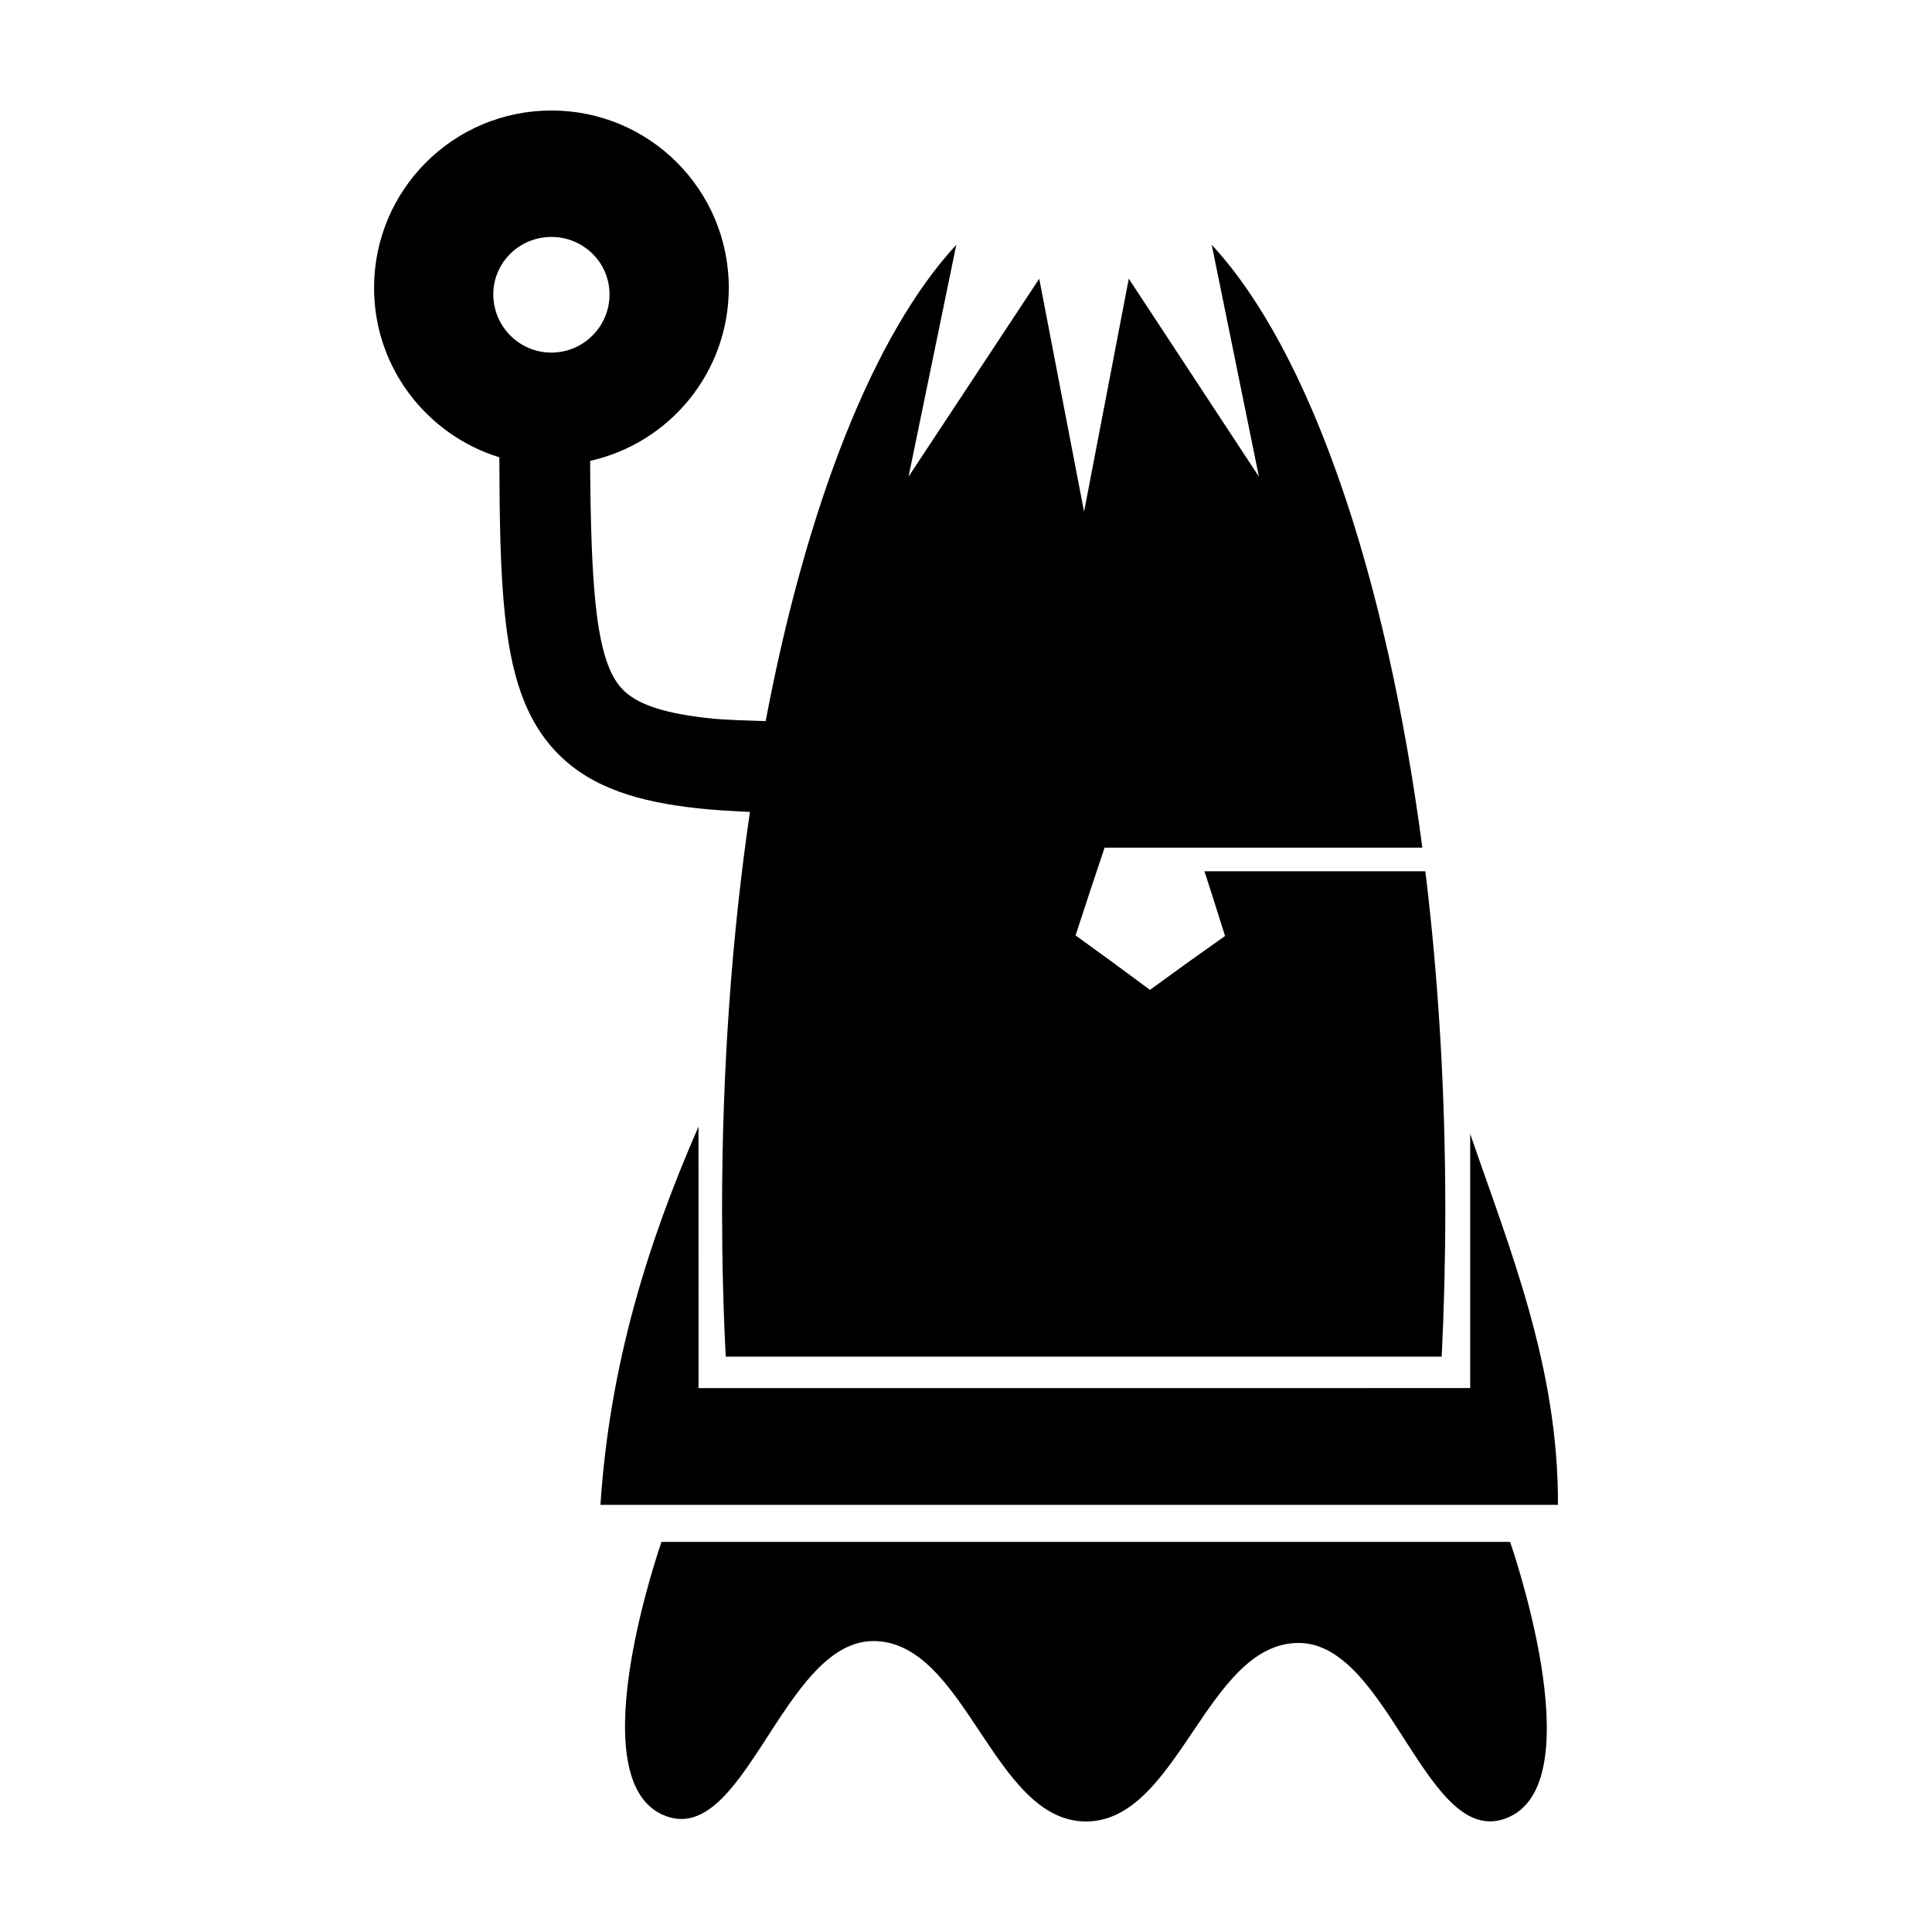
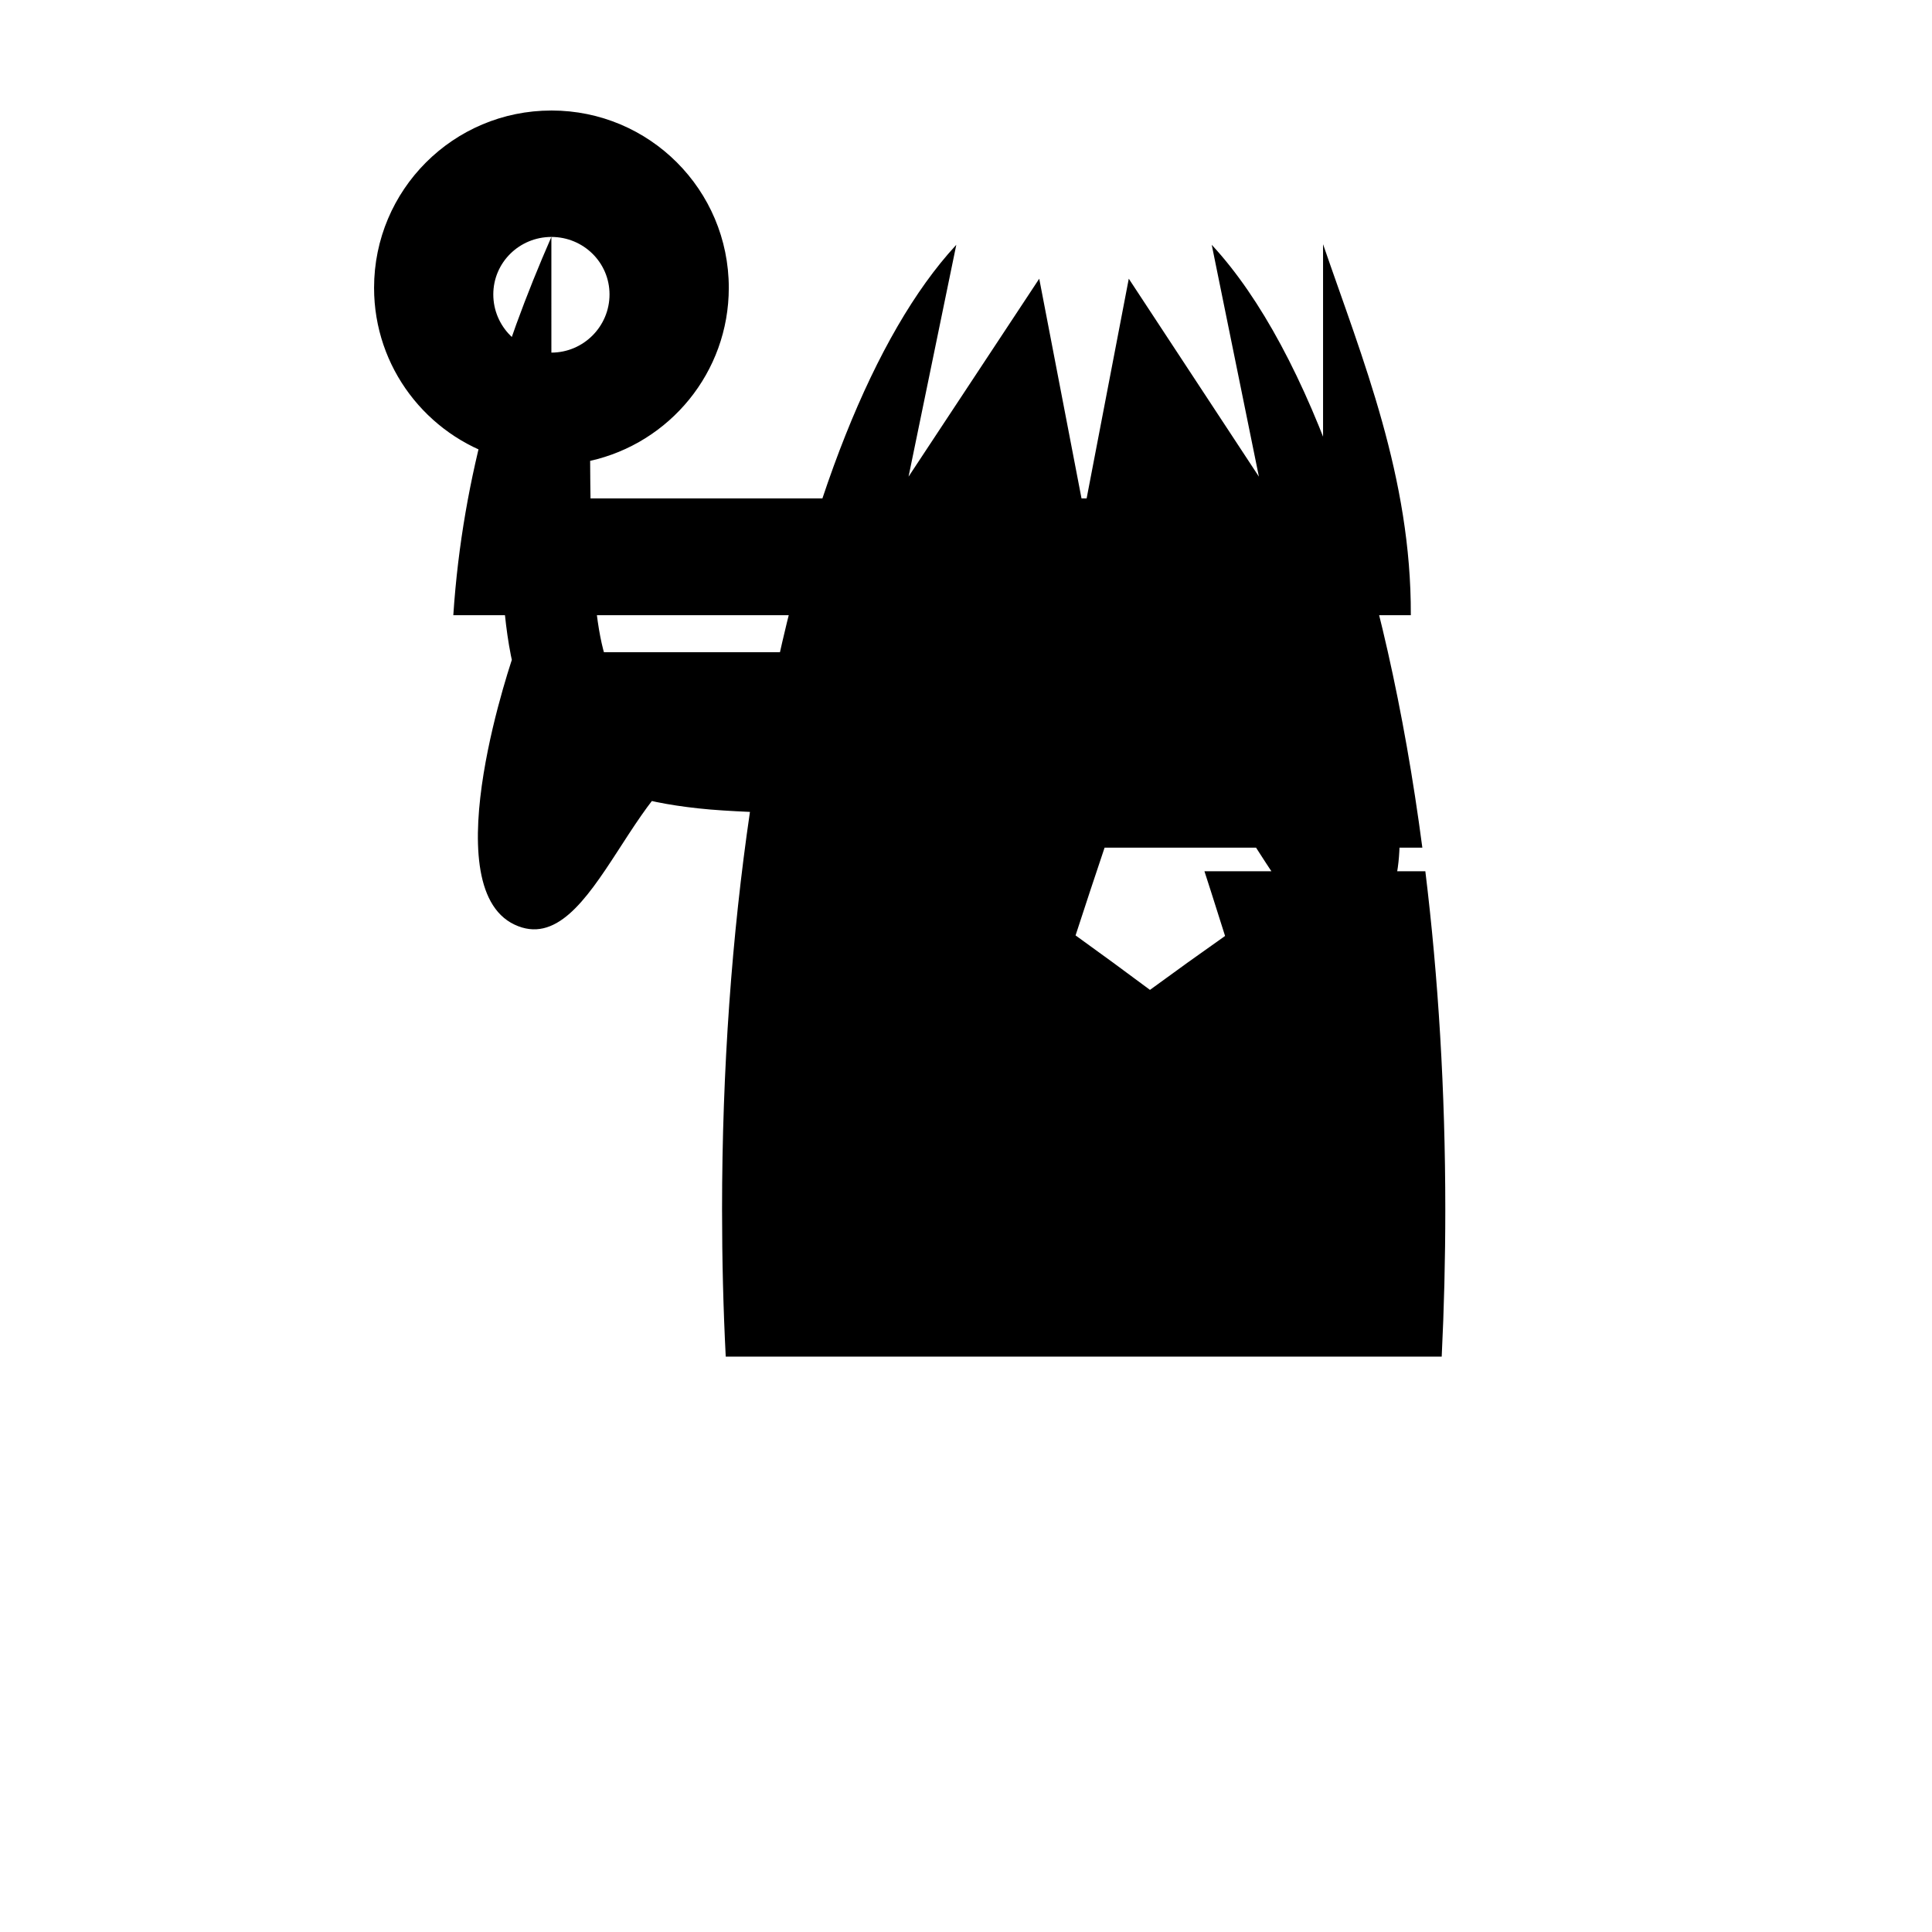
<svg xmlns="http://www.w3.org/2000/svg" fill="#000000" width="800px" height="800px" version="1.1" viewBox="144 144 512 512">
-   <path d="m290.12 173.29c-25.965 0-46.988 21.023-46.988 46.988 0 21.152 14.004 38.992 33.199 44.91 0.051 16.613 0.25 30.094 1.457 41.547 1.582 15.262 5.039 27.871 14.109 37.047 9.043 9.168 21.703 12.754 37.043 14.434 4.281 0.473 8.895 0.723 13.805 0.949-4.758 32.406-7.391 68.098-7.391 105.38 0 13.281 0.32 26.215 0.973 38.969h189.74c0.625-12.754 0.953-25.688 0.953-38.969 0-31.379-1.859-61.602-5.289-89.648h-58.539l1.754 5.441 3.711 11.703-9.949 7.07-9.953 7.219-9.77-7.219-9.949-7.219 3.836-11.703 3.856-11.555h84.207c-9.652-73.305-29.977-131.77-55.66-159.59l-0.152-0.156 12.5 61.43-34.484-52.457-11.848 61.75-11.883-61.75-34.633 52.457 12.652-61.43-0.148 0.156c-21.621 23.434-39.492 68.617-50.371 126.06-5.711-0.203-11.023-0.301-15.383-0.805-13.008-1.426-19.129-4.152-22.457-7.519-3.336-3.379-5.863-9.648-7.219-22.625-1-9.5-1.375-22.078-1.457-38.02 21.031-4.684 36.746-23.434 36.746-45.859 0-25.965-21.023-46.988-46.988-46.988zm0 33.504c8.496 0 15.41 6.769 15.41 15.234 0 8.492-6.914 15.418-15.41 15.418-8.473 0-15.391-6.922-15.391-15.418 0-8.465 6.918-15.234 15.391-15.234zm38.992 235.77c-13.277 30.379-23.508 62.68-25.988 100.24h253.75c0.148-36.535-12.734-67.691-23.258-98.312v67.363l-204.5 0.004zm-9.797 110.05s-21.777 61.82 0 72.176c21.801 10.324 31.898-46.113 56.312-45.891 24.387 0.25 31.578 47.746 56.137 47.816 24.531 0.051 31.926-47.164 56.285-47.316 24.363-0.172 34.234 56.414 56.137 46.012 21.902-10.375 0-72.797 0-72.797z" />
+   <path d="m290.12 173.29c-25.965 0-46.988 21.023-46.988 46.988 0 21.152 14.004 38.992 33.199 44.91 0.051 16.613 0.25 30.094 1.457 41.547 1.582 15.262 5.039 27.871 14.109 37.047 9.043 9.168 21.703 12.754 37.043 14.434 4.281 0.473 8.895 0.723 13.805 0.949-4.758 32.406-7.391 68.098-7.391 105.38 0 13.281 0.32 26.215 0.973 38.969h189.74c0.625-12.754 0.953-25.688 0.953-38.969 0-31.379-1.859-61.602-5.289-89.648h-58.539l1.754 5.441 3.711 11.703-9.949 7.07-9.953 7.219-9.77-7.219-9.949-7.219 3.836-11.703 3.856-11.555h84.207c-9.652-73.305-29.977-131.77-55.66-159.59l-0.152-0.156 12.5 61.43-34.484-52.457-11.848 61.75-11.883-61.75-34.633 52.457 12.652-61.43-0.148 0.156c-21.621 23.434-39.492 68.617-50.371 126.06-5.711-0.203-11.023-0.301-15.383-0.805-13.008-1.426-19.129-4.152-22.457-7.519-3.336-3.379-5.863-9.648-7.219-22.625-1-9.5-1.375-22.078-1.457-38.02 21.031-4.684 36.746-23.434 36.746-45.859 0-25.965-21.023-46.988-46.988-46.988zm0 33.504c8.496 0 15.41 6.769 15.41 15.234 0 8.492-6.914 15.418-15.41 15.418-8.473 0-15.391-6.922-15.391-15.418 0-8.465 6.918-15.234 15.391-15.234zc-13.277 30.379-23.508 62.68-25.988 100.24h253.75c0.148-36.535-12.734-67.691-23.258-98.312v67.363l-204.5 0.004zm-9.797 110.05s-21.777 61.82 0 72.176c21.801 10.324 31.898-46.113 56.312-45.891 24.387 0.25 31.578 47.746 56.137 47.816 24.531 0.051 31.926-47.164 56.285-47.316 24.363-0.172 34.234 56.414 56.137 46.012 21.902-10.375 0-72.797 0-72.797z" />
</svg>